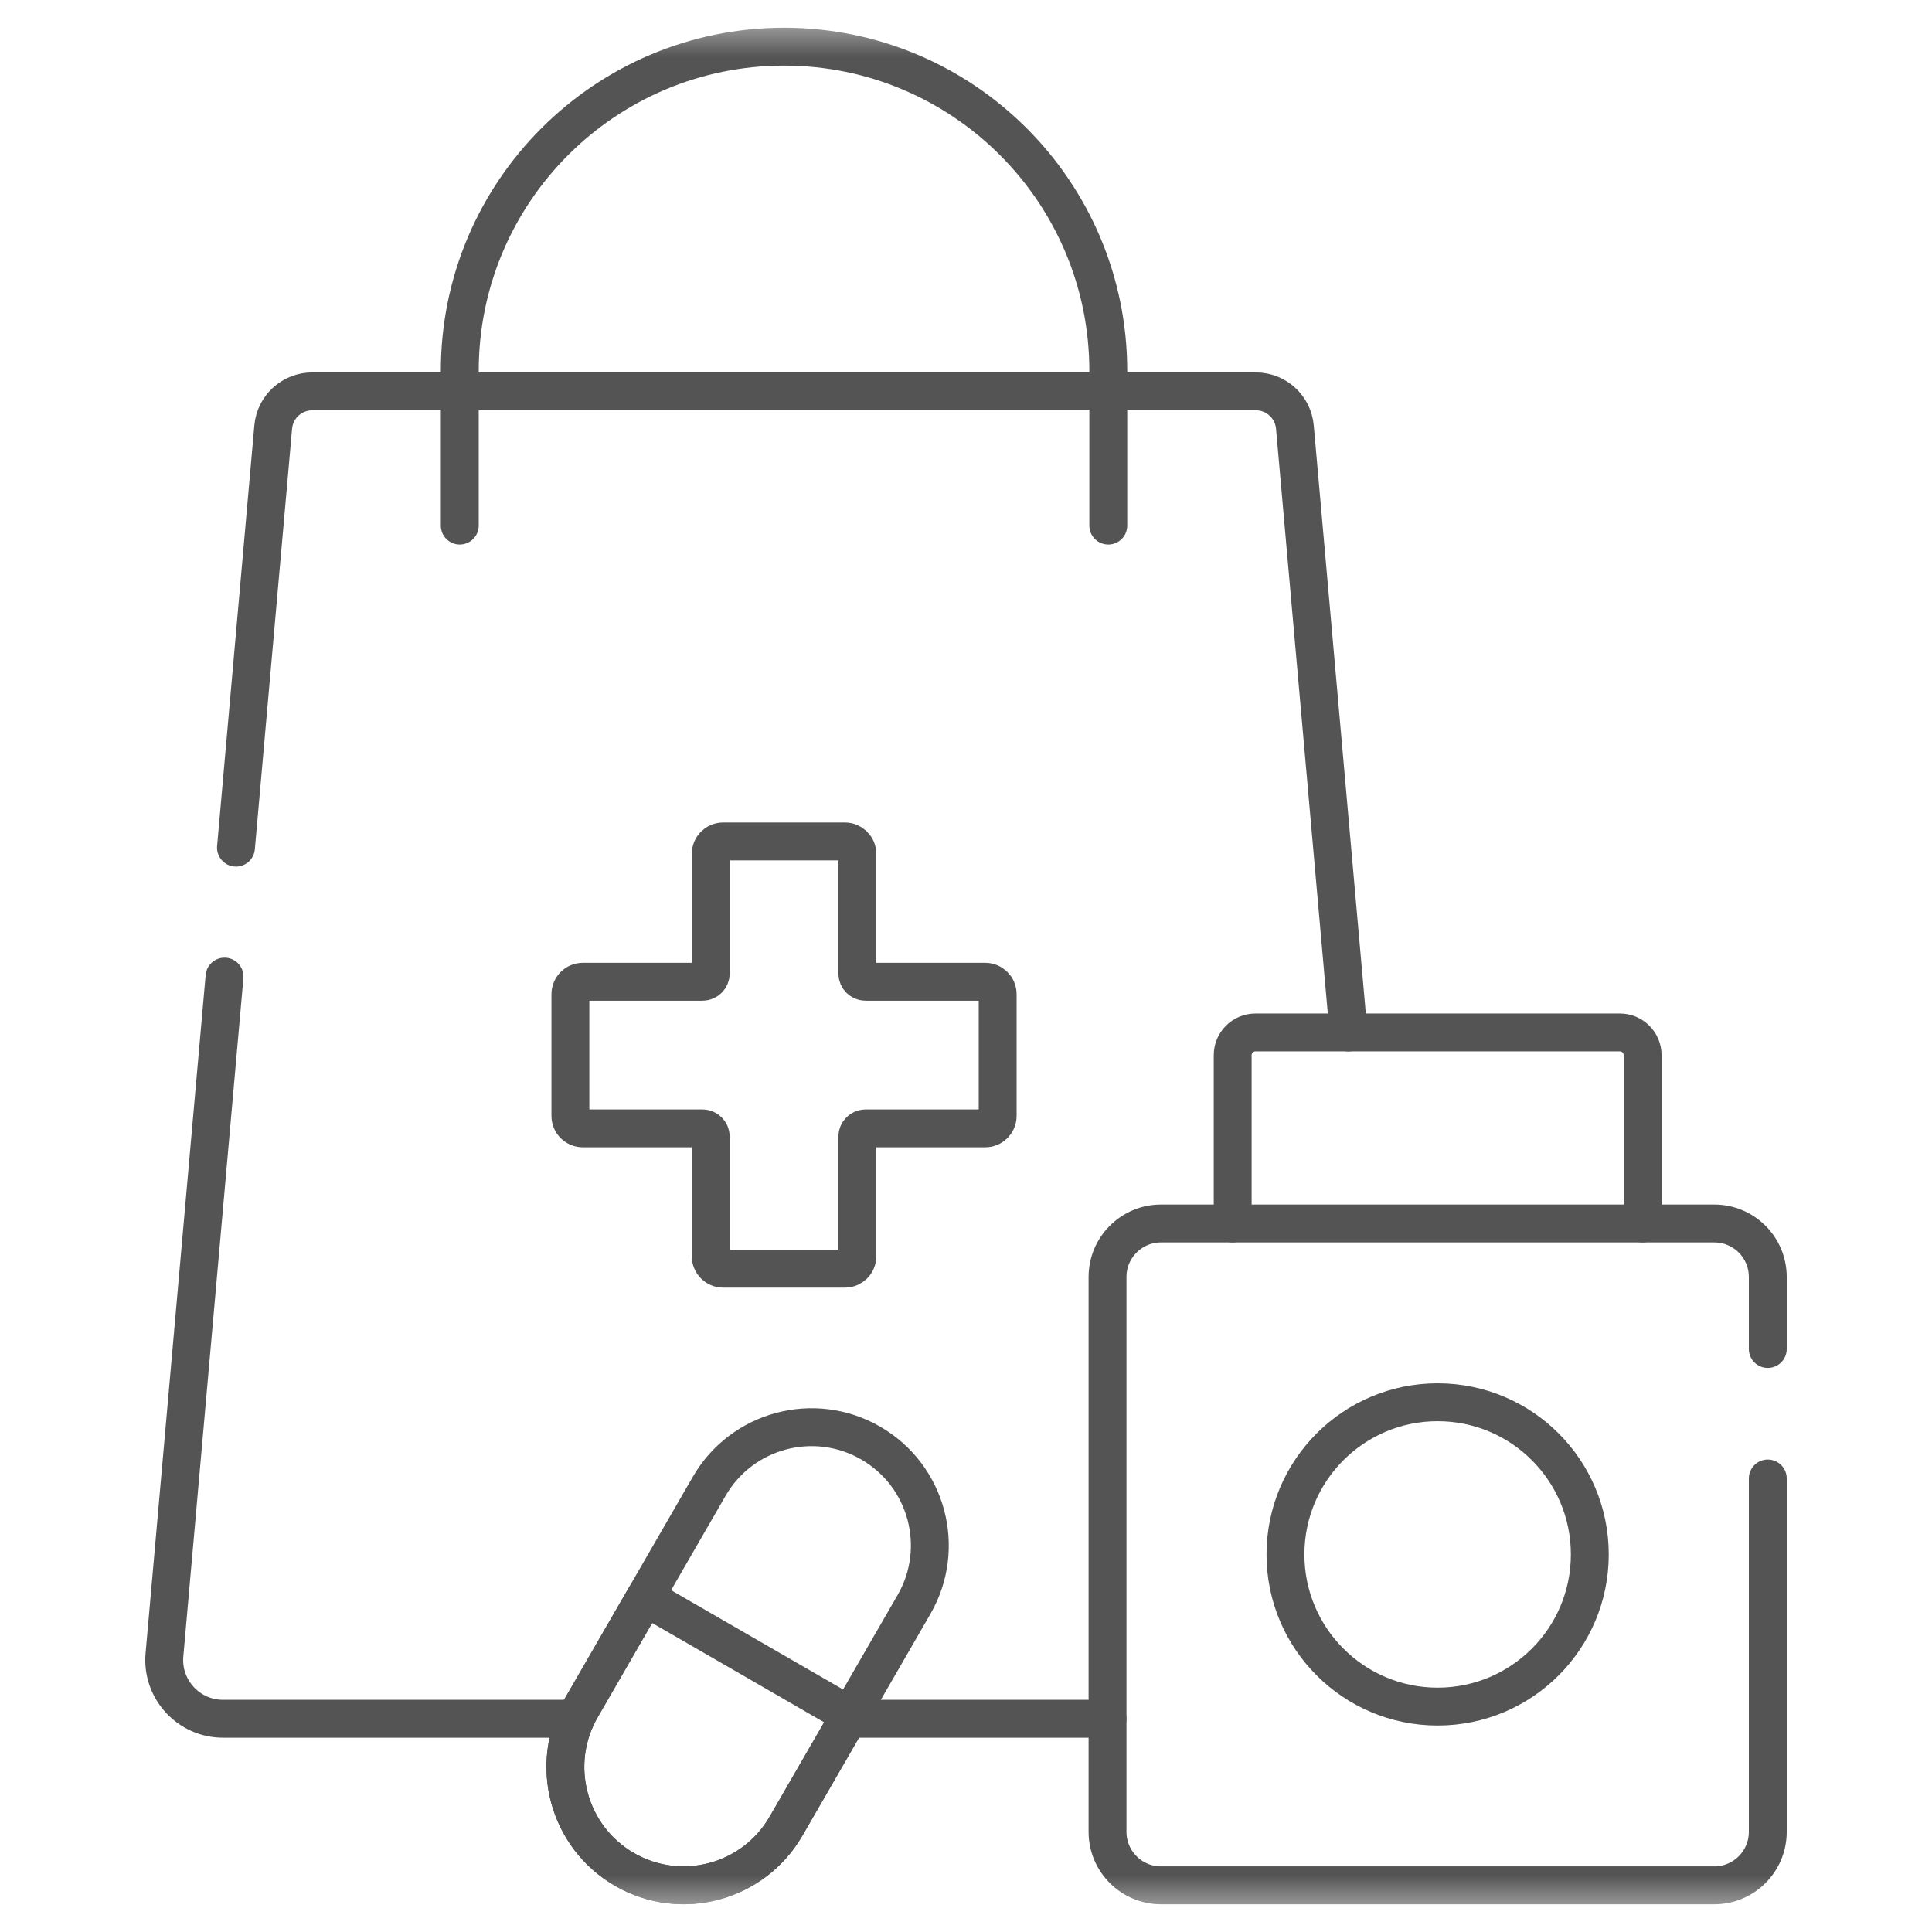
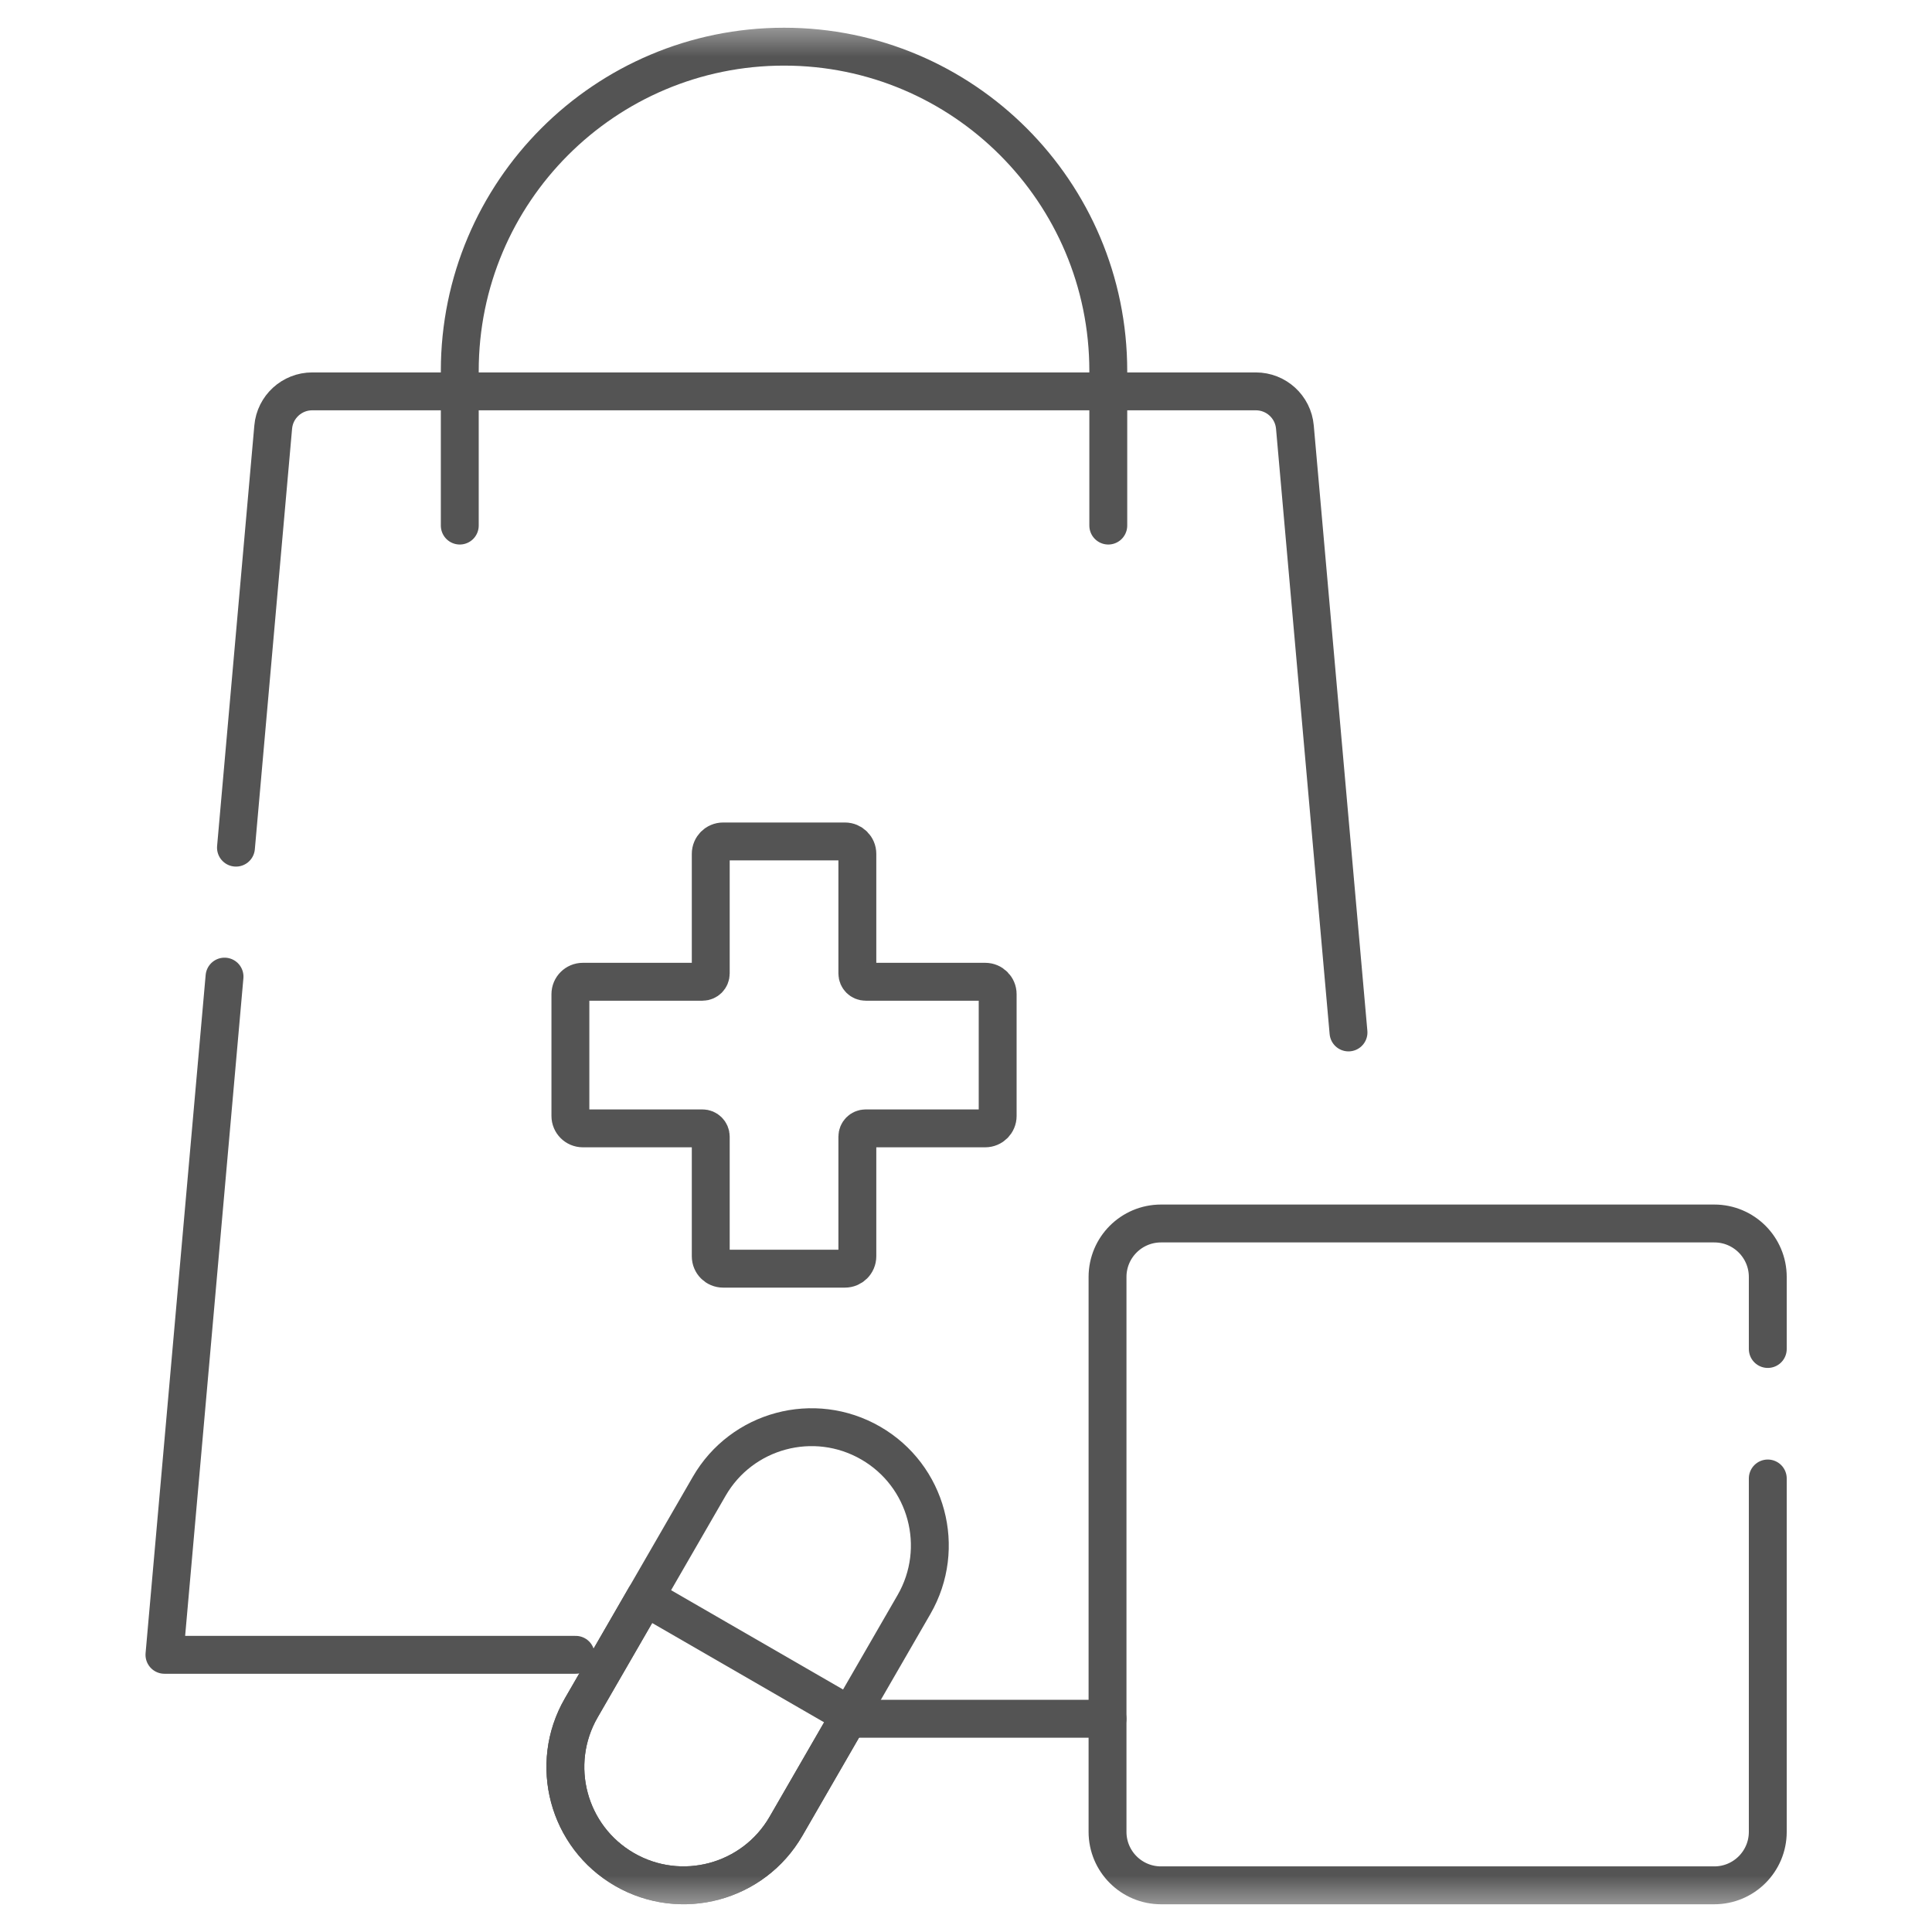
<svg xmlns="http://www.w3.org/2000/svg" width="51" height="51" viewBox="0 0 51 51" fill="none">
  <g clip-path="url(#clip0_344_8433)">
    <mask id="mask0_344_8433" style="mask-type:luminance" maskUnits="userSpaceOnUse" x="0" y="0" width="51" height="51">
      <path d="M0.5 0.5H50.5V50.5H0.5V0.5Z" fill="white" />
    </mask>
    <g mask="url(#mask0_344_8433)">
      <path d="M26.008 25.916H22.85C22.729 25.916 22.632 25.819 22.632 25.698V22.539C22.632 22.359 22.485 22.212 22.304 22.212H19.089C18.908 22.212 18.762 22.359 18.762 22.539V25.698C18.762 25.819 18.664 25.916 18.544 25.916H15.385C15.204 25.916 15.057 26.063 15.057 26.244V29.459C15.057 29.639 15.204 29.786 15.385 29.786H18.544C18.664 29.786 18.762 29.884 18.762 30.004V33.163C18.762 33.344 18.908 33.49 19.089 33.49H22.304C22.485 33.49 22.632 33.344 22.632 33.163V30.004C22.632 29.884 22.729 29.786 22.85 29.786H26.008C26.189 29.786 26.336 29.639 26.336 29.459V26.244C26.336 26.063 26.189 25.916 26.008 25.916Z" stroke="#545454" stroke-miterlimit="10" stroke-linecap="round" stroke-linejoin="round" />
      <path d="M29.235 45.371H22.386" stroke="#545454" stroke-miterlimit="10" stroke-linecap="round" stroke-linejoin="round" />
-       <path d="M5.927 25.78L4.341 43.683C4.261 44.59 4.976 45.371 5.887 45.371H15.197" stroke="#545454" stroke-miterlimit="10" stroke-linecap="round" stroke-linejoin="round" />
+       <path d="M5.927 25.78L4.341 43.683H15.197" stroke="#545454" stroke-miterlimit="10" stroke-linecap="round" stroke-linejoin="round" />
      <path d="M6.229 22.376L7.212 11.274C7.259 10.741 7.706 10.331 8.242 10.331H33.151C33.688 10.331 34.135 10.741 34.182 11.274L35.597 27.254" stroke="#545454" stroke-miterlimit="10" stroke-linecap="round" stroke-linejoin="round" />
      <path d="M12.137 13.874V9.792C12.137 5.065 15.969 1.232 20.697 1.232C25.424 1.232 29.256 5.065 29.256 9.792V13.874" stroke="#545454" stroke-miterlimit="10" stroke-linecap="round" stroke-linejoin="round" />
-       <path d="M32.54 32.296V27.853C32.54 27.522 32.809 27.254 33.14 27.254H42.761C43.092 27.254 43.361 27.522 43.361 27.853V32.296" stroke="#545454" stroke-miterlimit="10" stroke-linecap="round" stroke-linejoin="round" />
      <path d="M46.665 35.61V33.709C46.665 32.929 46.033 32.297 45.253 32.297H30.648C29.868 32.297 29.236 32.929 29.236 33.709V48.356C29.236 49.136 29.868 49.768 30.648 49.768H45.253C46.033 49.768 46.665 49.136 46.665 48.356V39.028" stroke="#545454" stroke-miterlimit="10" stroke-linecap="round" stroke-linejoin="round" />
-       <path d="M41.967 41.033C41.967 43.251 40.169 45.05 37.95 45.05C35.732 45.05 33.933 43.251 33.933 41.033C33.933 38.814 35.732 37.016 37.95 37.016C40.169 37.016 41.967 38.814 41.967 41.033Z" stroke="#545454" stroke-miterlimit="10" stroke-linecap="round" stroke-linejoin="round" />
      <path d="M16.485 49.349C14.993 48.487 14.481 46.578 15.343 45.085L18.721 39.235C19.582 37.742 21.491 37.231 22.984 38.093C24.477 38.954 24.989 40.863 24.127 42.356L20.749 48.206C19.887 49.699 17.978 50.211 16.485 49.349Z" stroke="#545454" stroke-miterlimit="10" stroke-linecap="round" stroke-linejoin="round" />
      <path d="M17.032 42.16L15.343 45.085C14.481 46.578 14.993 48.487 16.485 49.349C17.978 50.211 19.887 49.699 20.749 48.207L22.438 45.282L17.032 42.16Z" stroke="#545454" stroke-miterlimit="10" stroke-linecap="round" stroke-linejoin="round" />
    </g>
  </g>
  <defs>
    <clipPath id="clip0_344_8433">
      <rect width="50" height="50" fill="white" transform="translate(0.5 0.5)" />
    </clipPath>
  </defs>
</svg>